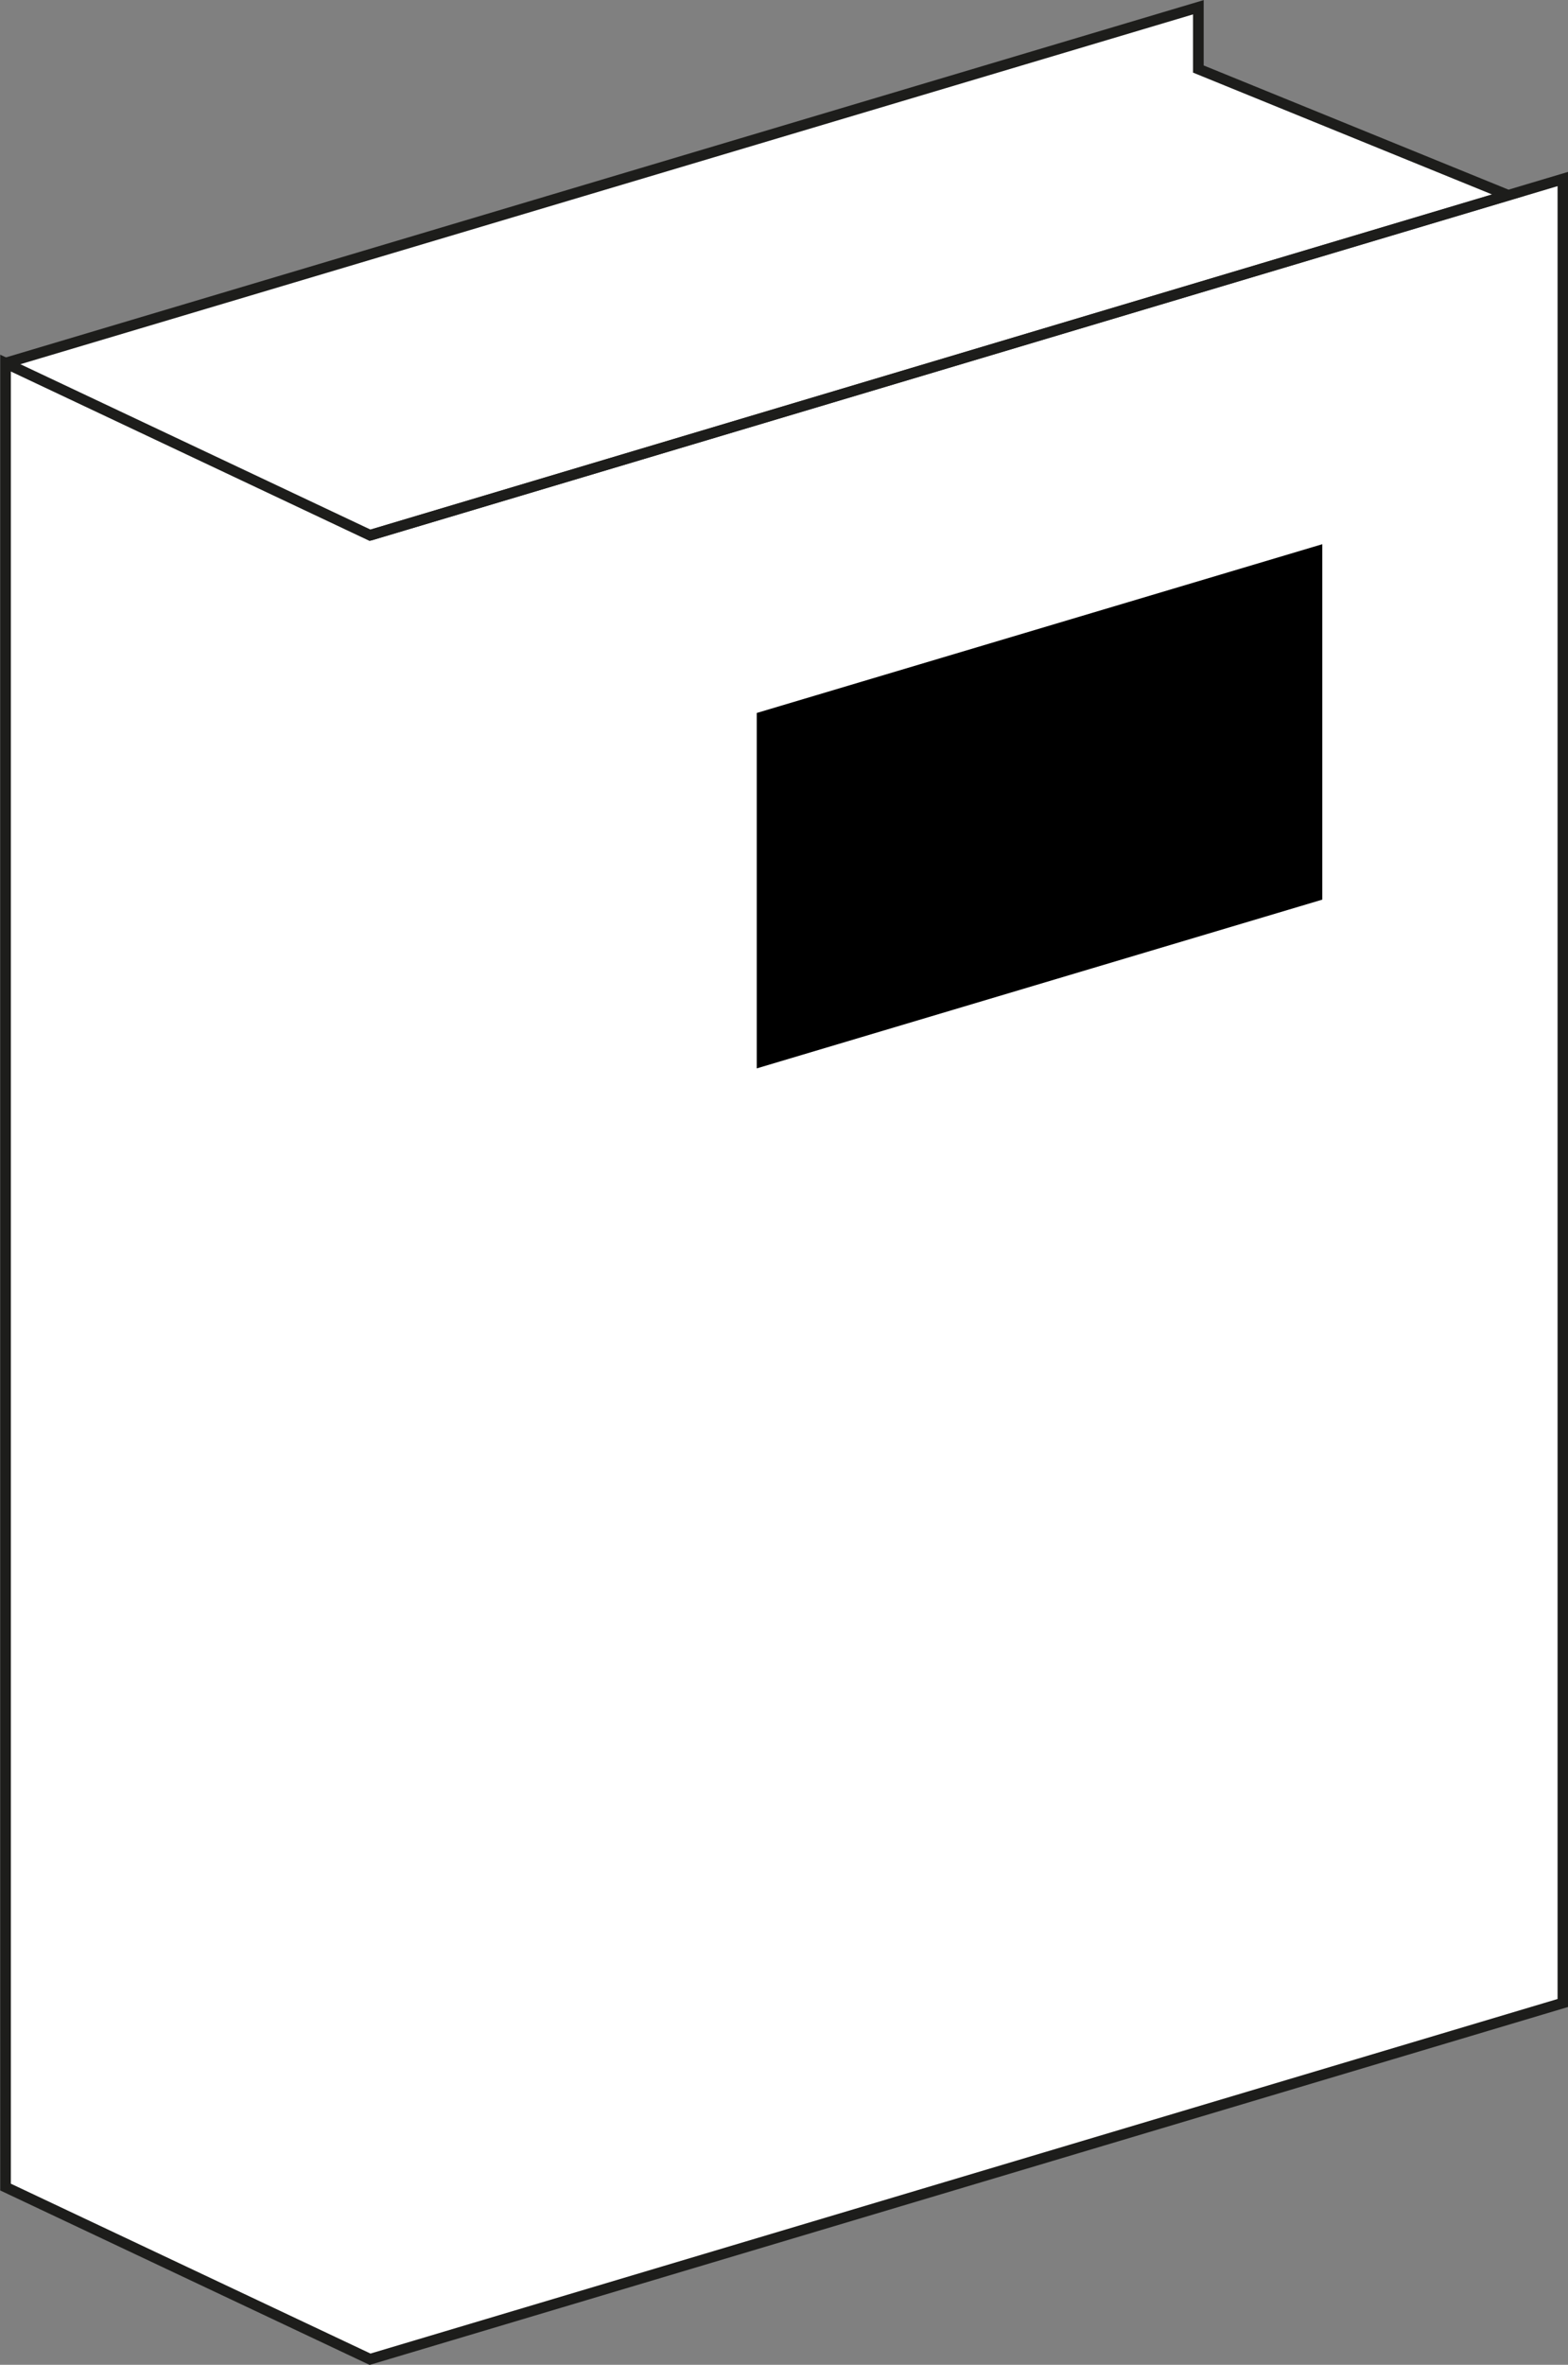
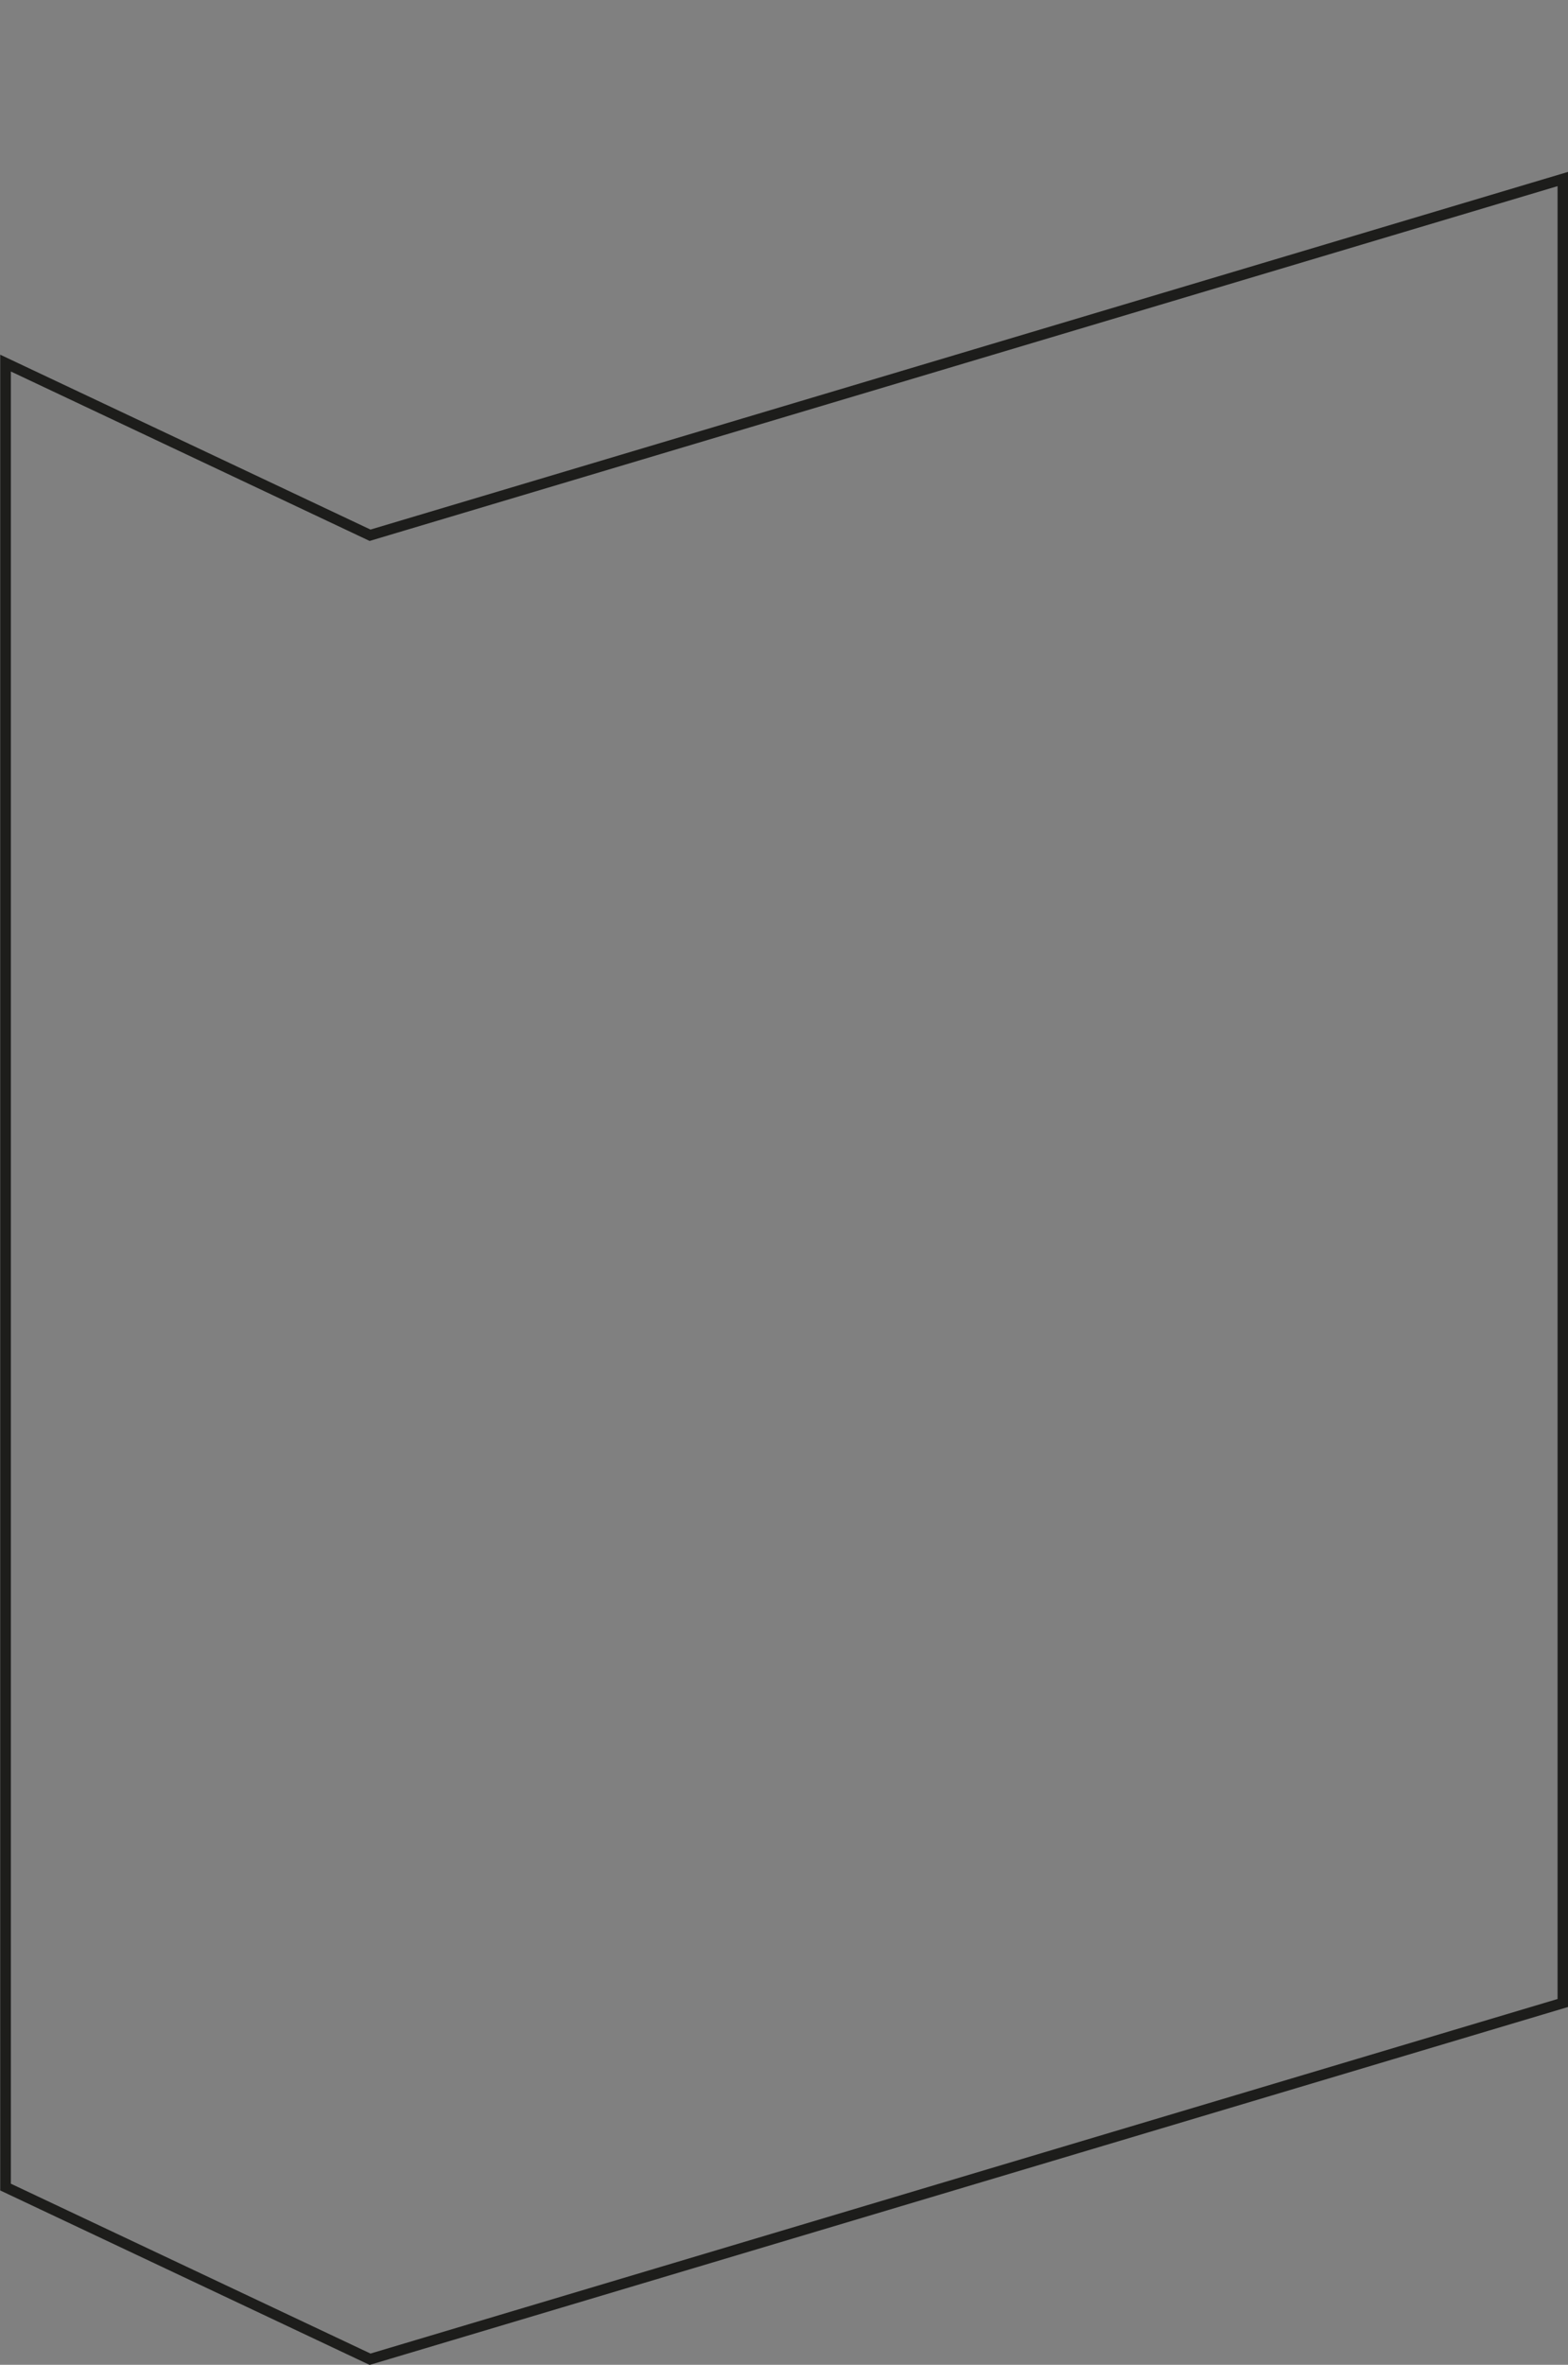
<svg xmlns="http://www.w3.org/2000/svg" id="Calque_1" data-name="Calque 1" viewBox="0 0 36.82 55.49">
  <rect x="0" y="0" width="36.82" height="55.49" fill="#808080" stroke="none" />
  <defs>
    <style>.cls-1{fill:#fff;}.cls-2{fill:none;stroke:#1d1d1b;stroke-miterlimit:10;stroke-width:0.25px;}</style>
  </defs>
-   <polygon class="cls-1" points="35.41 4.58 28.14 1.62 28.14 0.17 0.13 8.52 0.13 51.32 8.69 55.36 36.7 47 36.7 4.2 35.41 4.58" />
  <polygon class="cls-2" points="8.69 12.56 0.13 8.52 0.13 51.32 8.69 55.36 36.7 47 36.7 4.2 8.69 12.56" />
-   <polyline class="cls-2" points="0.13 8.52 28.14 0.17 28.14 1.62 35.41 4.58 8.69 12.56" />
-   <polygon points="17.77 25.07 31.05 21.11 31.05 12.77 17.77 16.73 17.77 25.07" />
</svg>